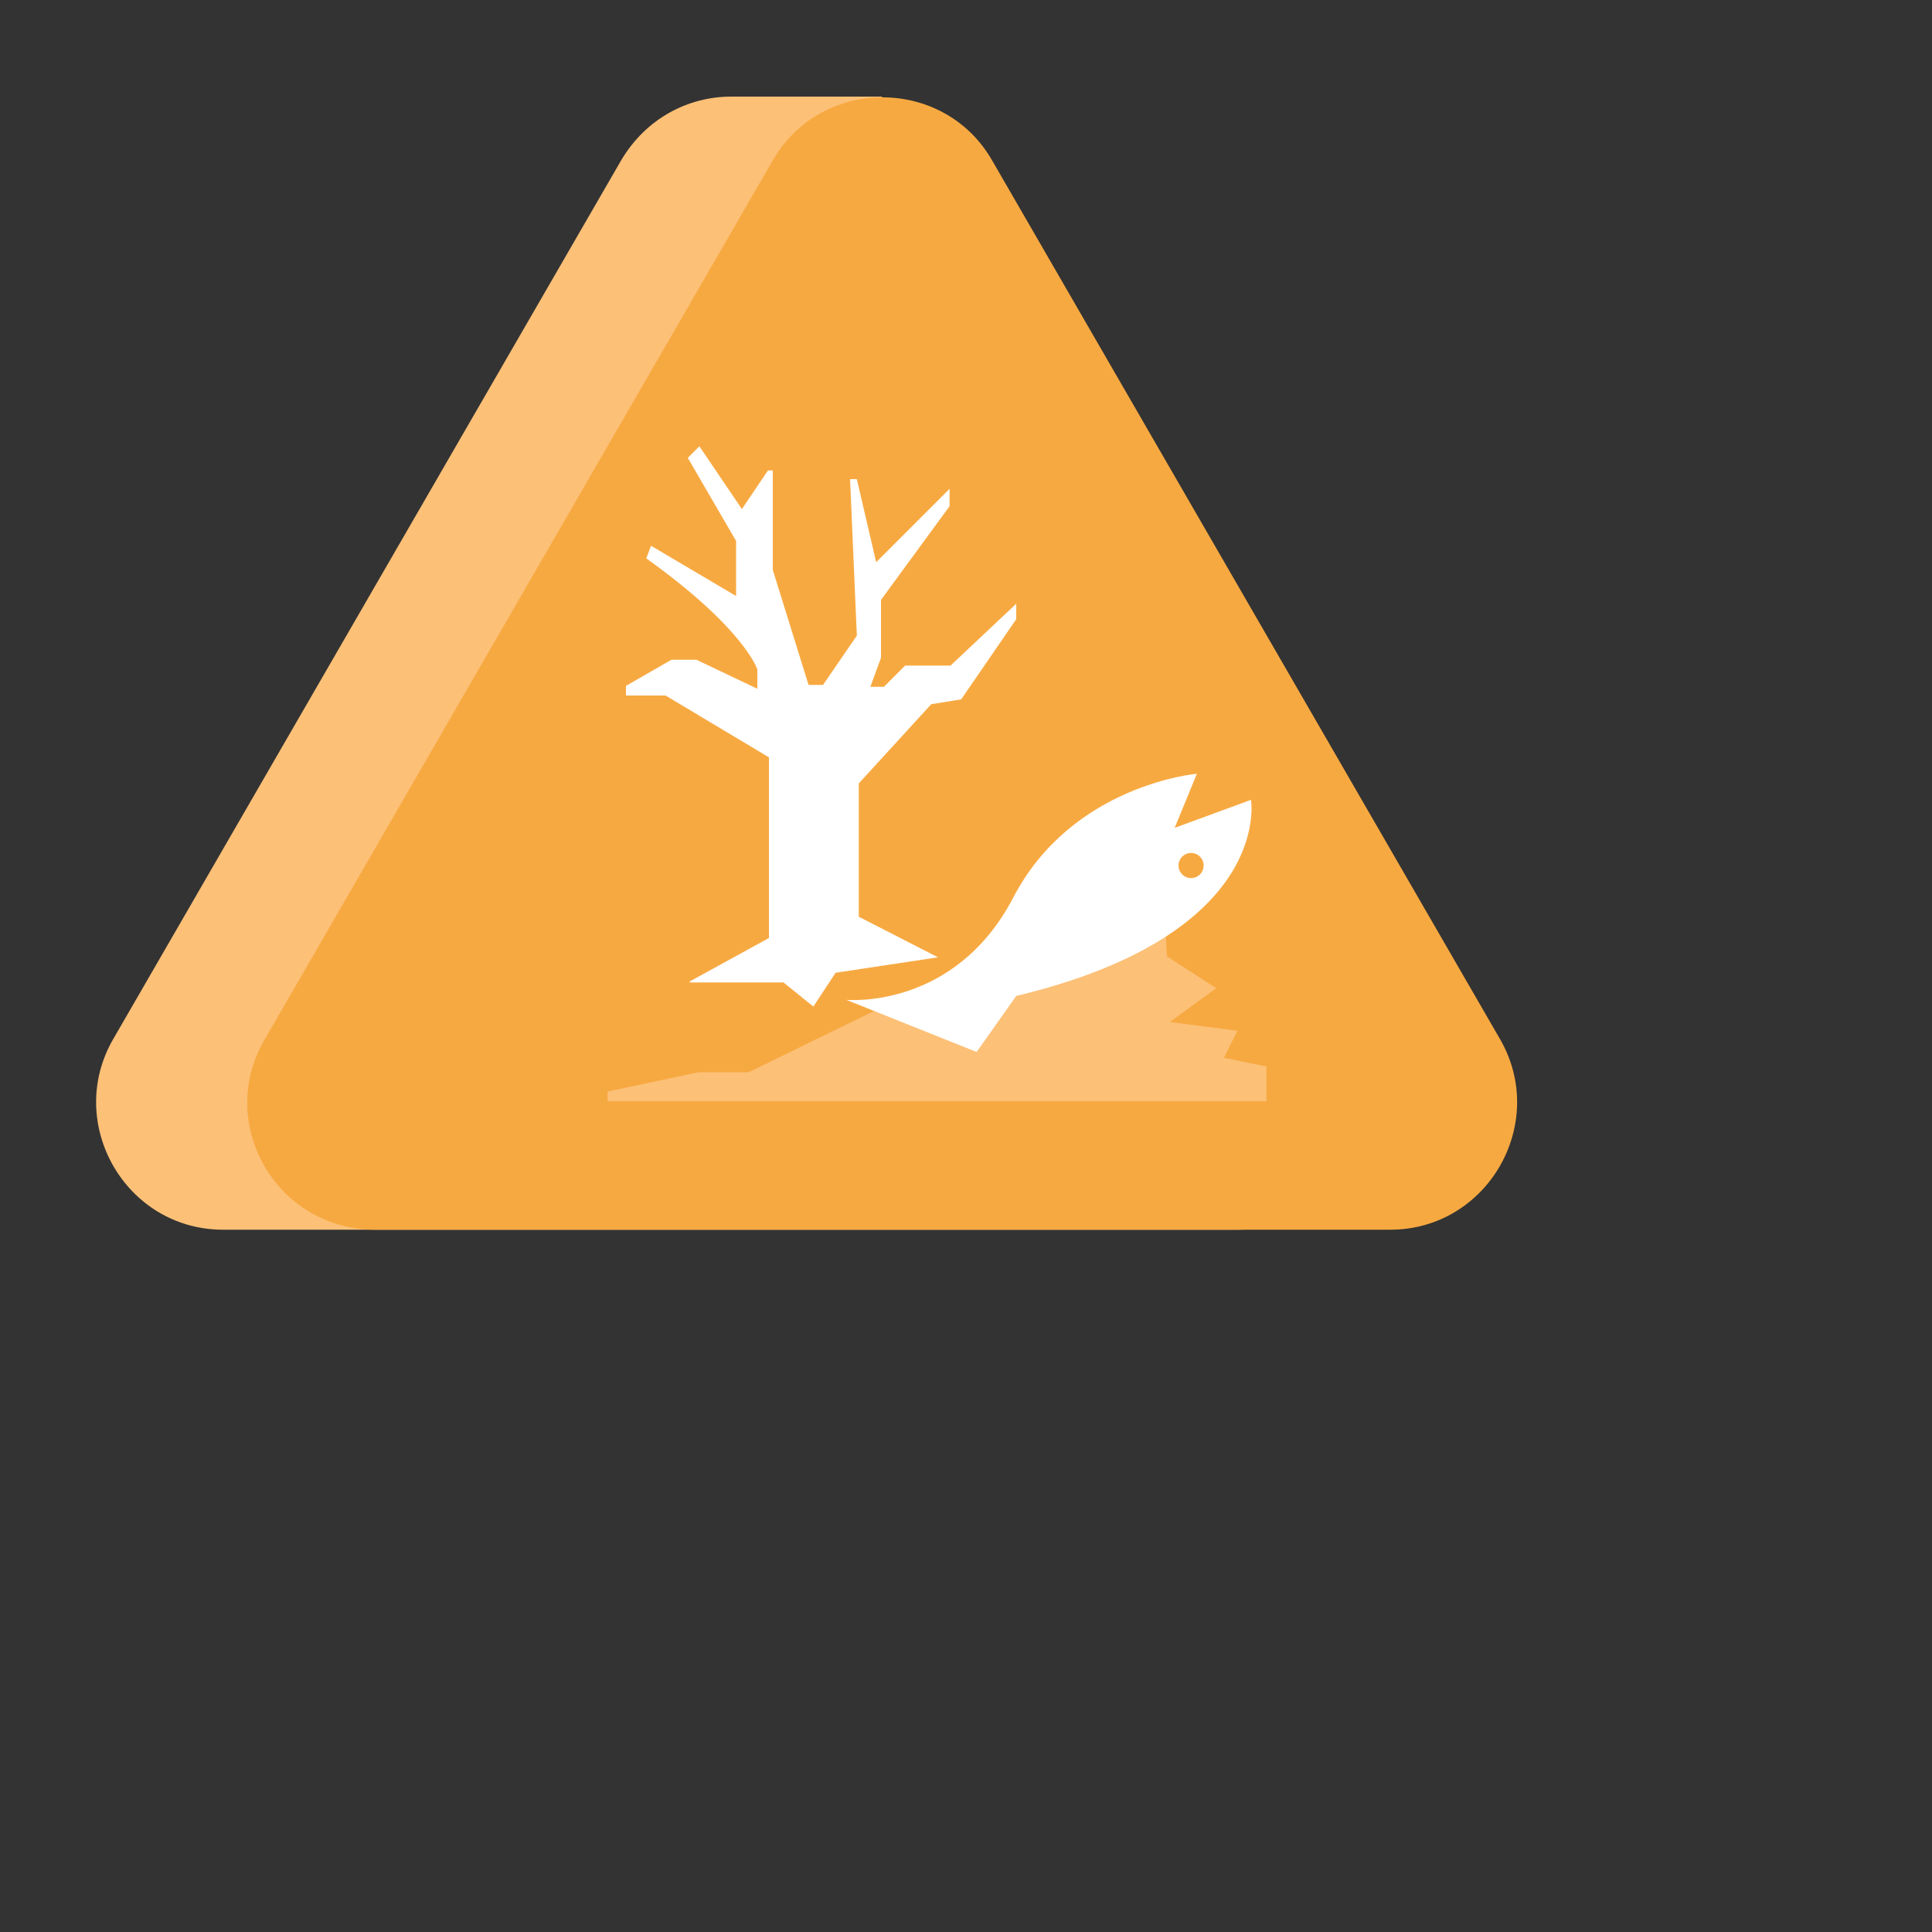
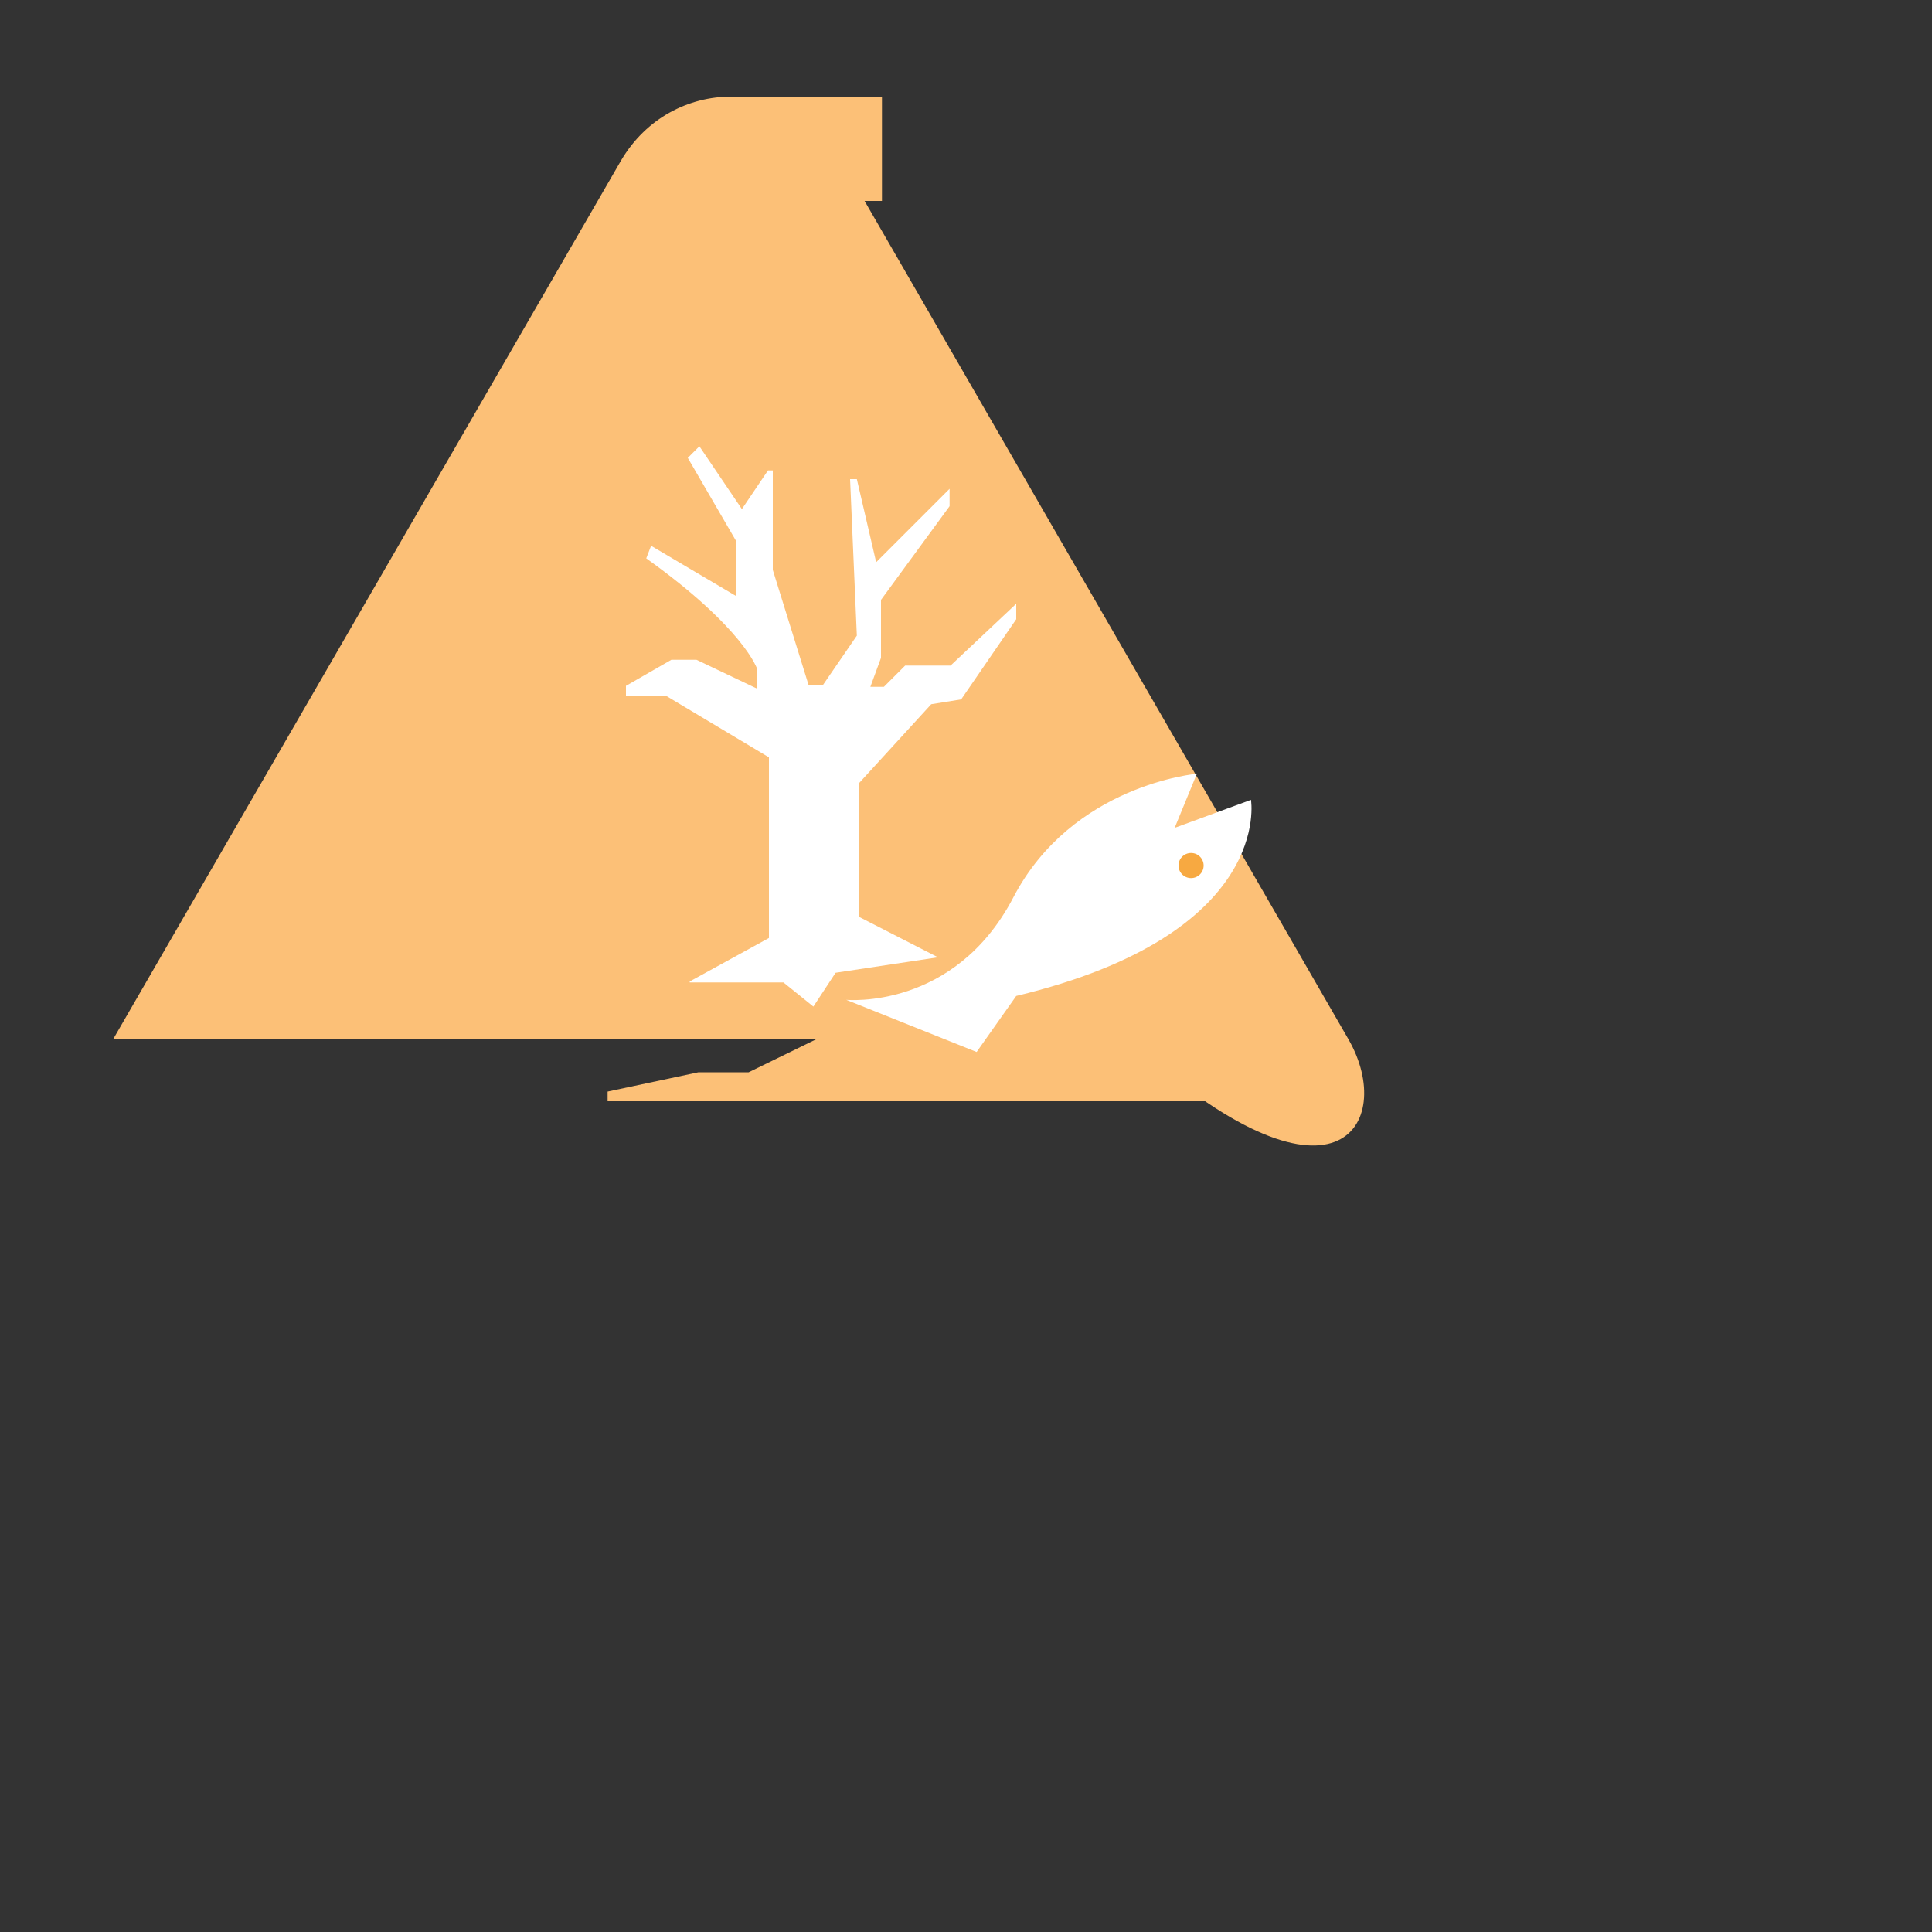
<svg xmlns="http://www.w3.org/2000/svg" version="1.1" id="Livello_1" x="0px" y="0px" viewBox="0 0 200 200" style="enable-background:new 0 0 200 200;" xml:space="preserve">
  <rect x="0" y="0" width="200" height="200" fill="#333333" stroke="none" />
  <style type="text/css">
	.st0{fill:#FCC077;}
	.st1{fill:#F7A941;}
	.st2{fill:#FFFFFF;}
	.st3{fill:#20A58B;}
	.st4{fill:#24E8CA;}
	.st5{fill:#EFEDED;}
	.st6{fill:none;}
	.st7{enable-background:new    ;}
</style>
  <g>
-     <path class="st0" d="M139.6,107.6L89.5,20.8h1.8V10H75.7c-4.4,0-8.8,2.2-11.4,6.6l-52.6,91c-5,8.7,1.3,19.7,11.4,19.7h105.1   C138.3,127.2,144.6,116.3,139.6,107.6z" />
-     <path class="st1" d="M27.4,107.6l52.6-91c5-8.7,17.7-8.7,22.7,0l52.6,91c5,8.7-1.3,19.7-11.4,19.7H38.7   C28.6,127.2,22.3,116.3,27.4,107.6z" />
+     <path class="st0" d="M139.6,107.6L89.5,20.8h1.8V10H75.7c-4.4,0-8.8,2.2-11.4,6.6l-52.6,91h105.1   C138.3,127.2,144.6,116.3,139.6,107.6z" />
    <polygon class="st0" points="62.9,114 131.1,114 131.1,110.4 126.7,109.5 128.1,106.7 121.1,105.8 125.9,102.3 120.8,99    120.7,96.9 90.4,104.7 77.5,111 72.3,111 62.9,113  " />
    <path class="st2" d="M87.6,103.5c0,0,11.2,1.1,17.3-10.6s19-12.8,19-12.8l-2.3,5.6l7.9-2.9c0,0,2.4,13.9-24.3,20.3l-4.1,5.8   L87.6,103.5z" />
    <circle class="st1" cx="123.3" cy="89.6" r="1.3" />
    <path class="st2" d="M71.4,101.6l8.2-4.5V78.4L68.9,72h-4.1v-1l4.7-2.7h2.6l6.3,3v-2c0,0-1.3-4.2-11.5-11.5l0.5-1.3l8.8,5.2v-5.7   l-5-8.6l1.2-1.2l4.4,6.5l2.7-4H80V59l3.7,11.9h1.5l3.5-5.1L88,49.6h0.7l2,8.6l7.6-7.6v1.8l-7.1,9.7v6l-1.1,3h1.4l2.2-2.2h4.7   l6.8-6.4v1.6l-5.7,8.3l-3.1,0.5l-7.5,8.2v13.8l8.2,4.2l-10.6,1.6l-2.3,3.5l-3.1-2.5H71.4z" />
  </g>
</svg>